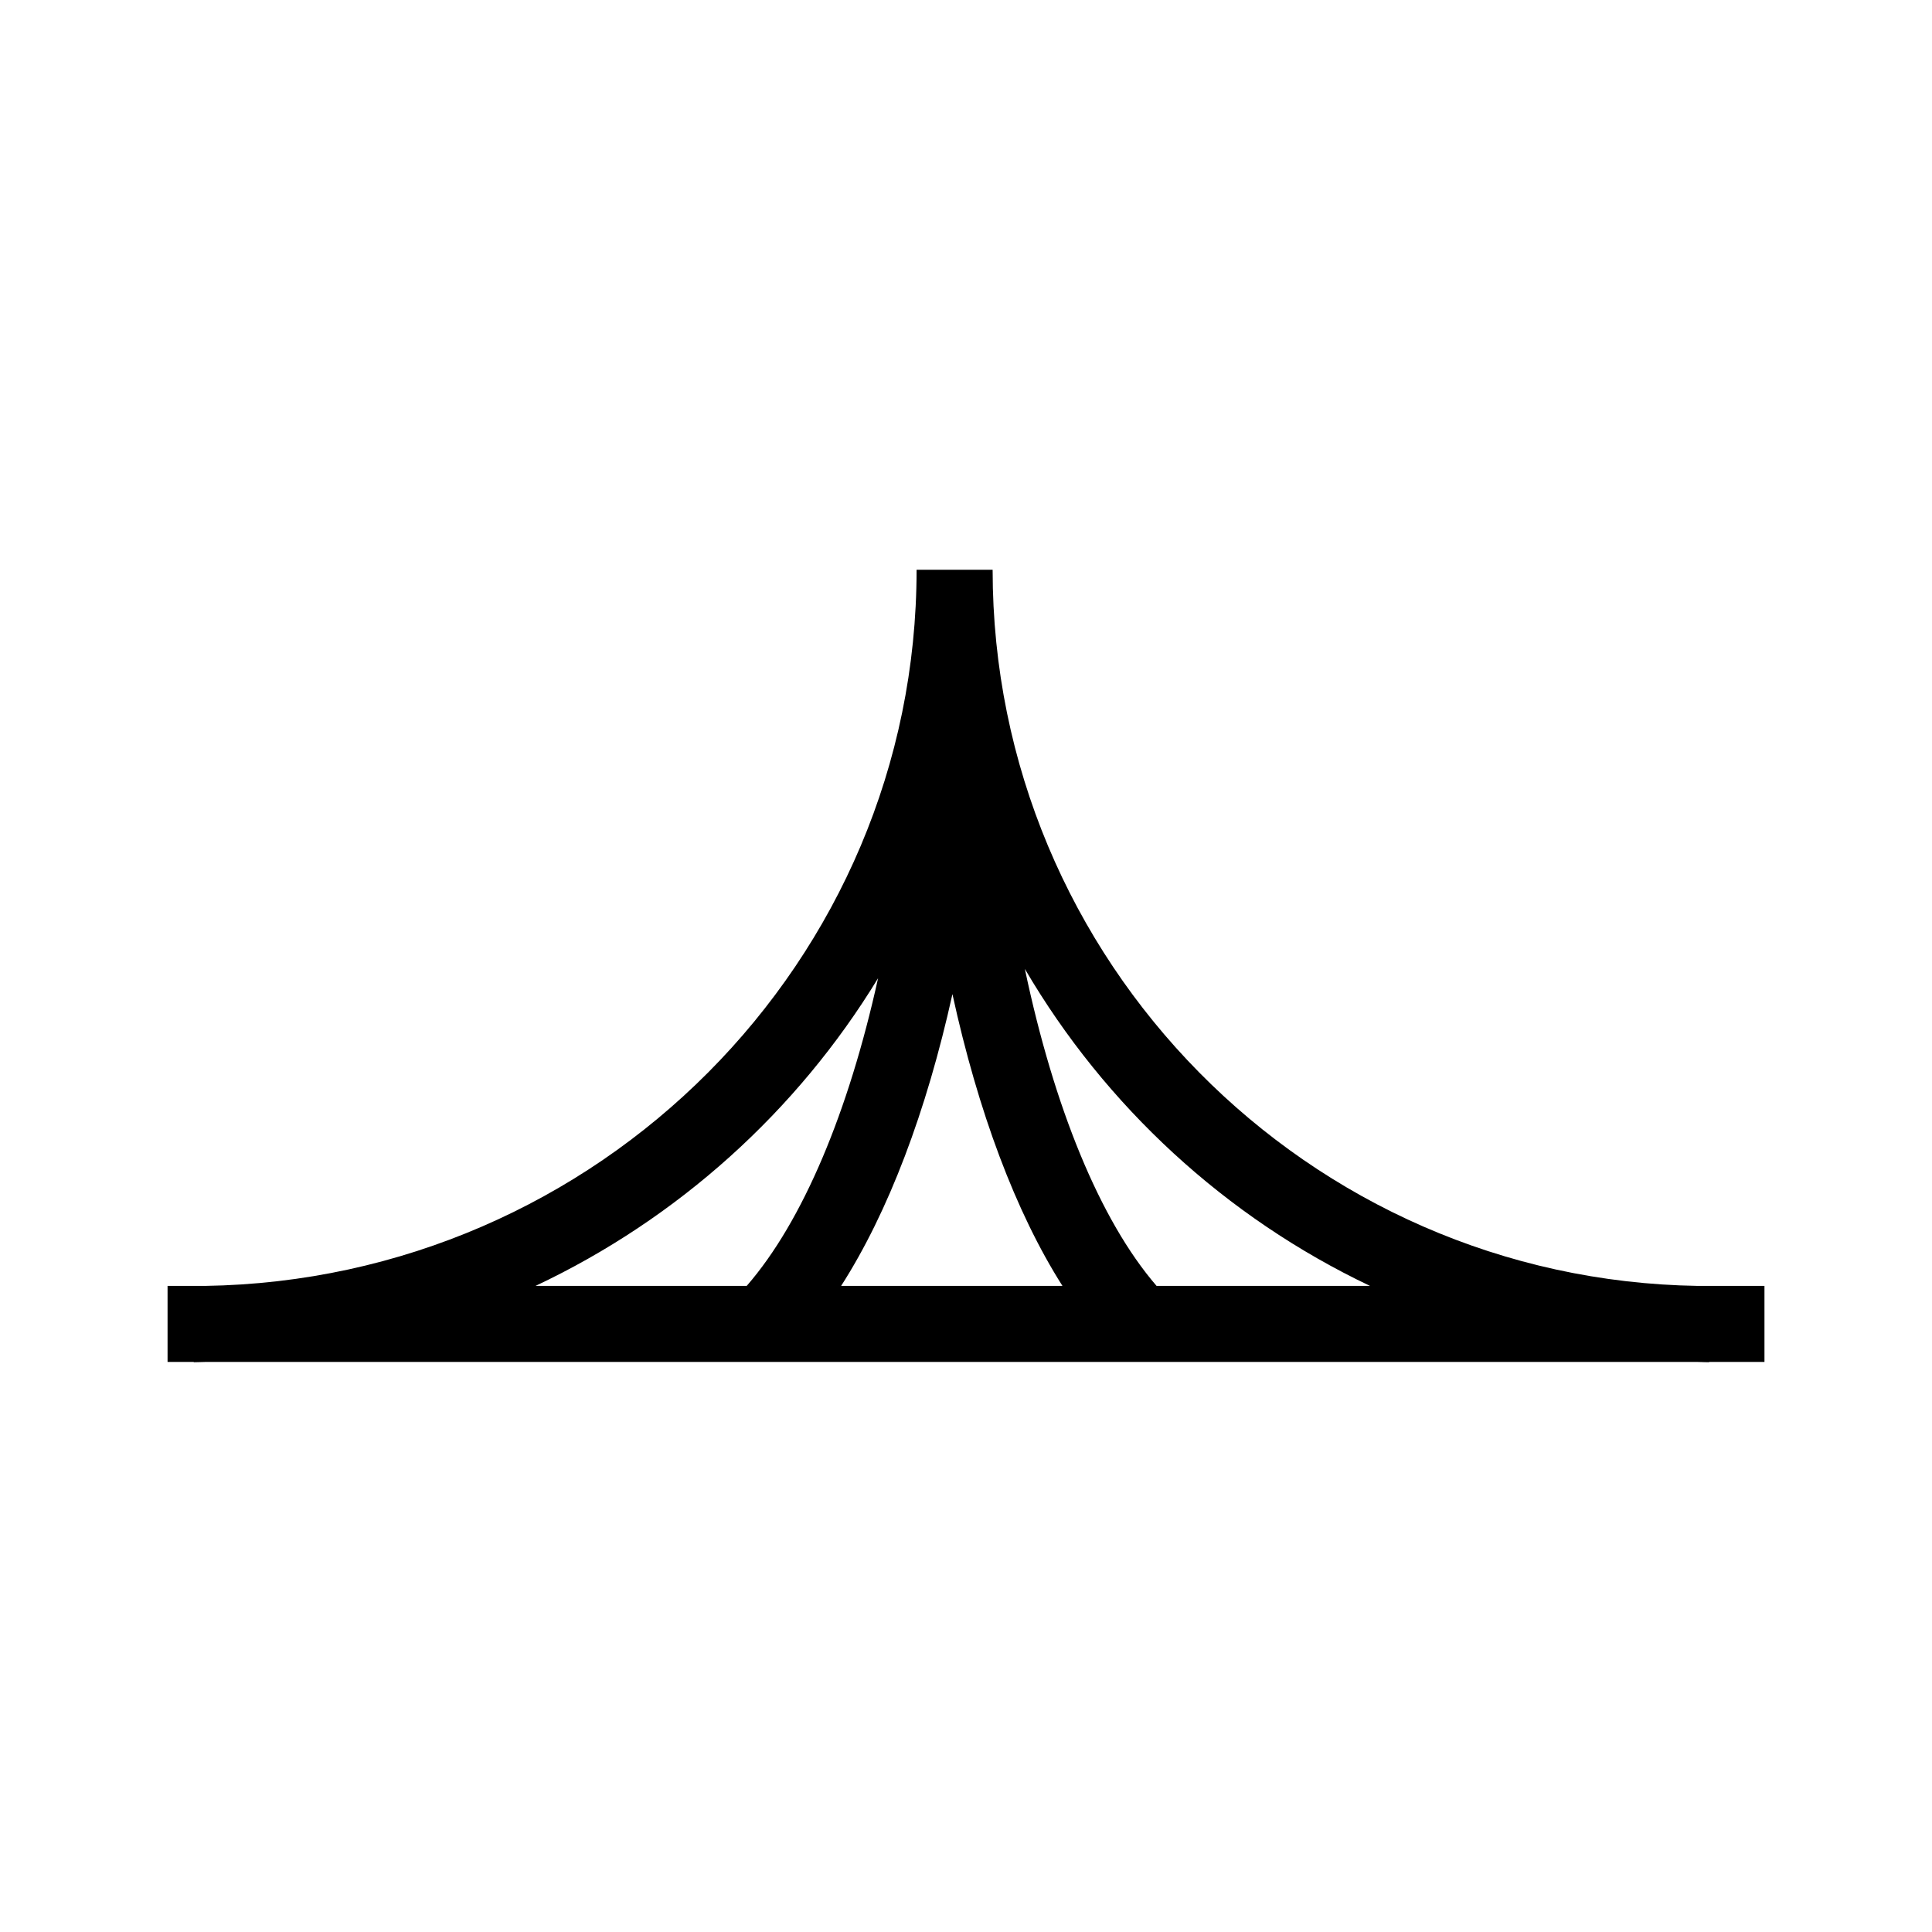
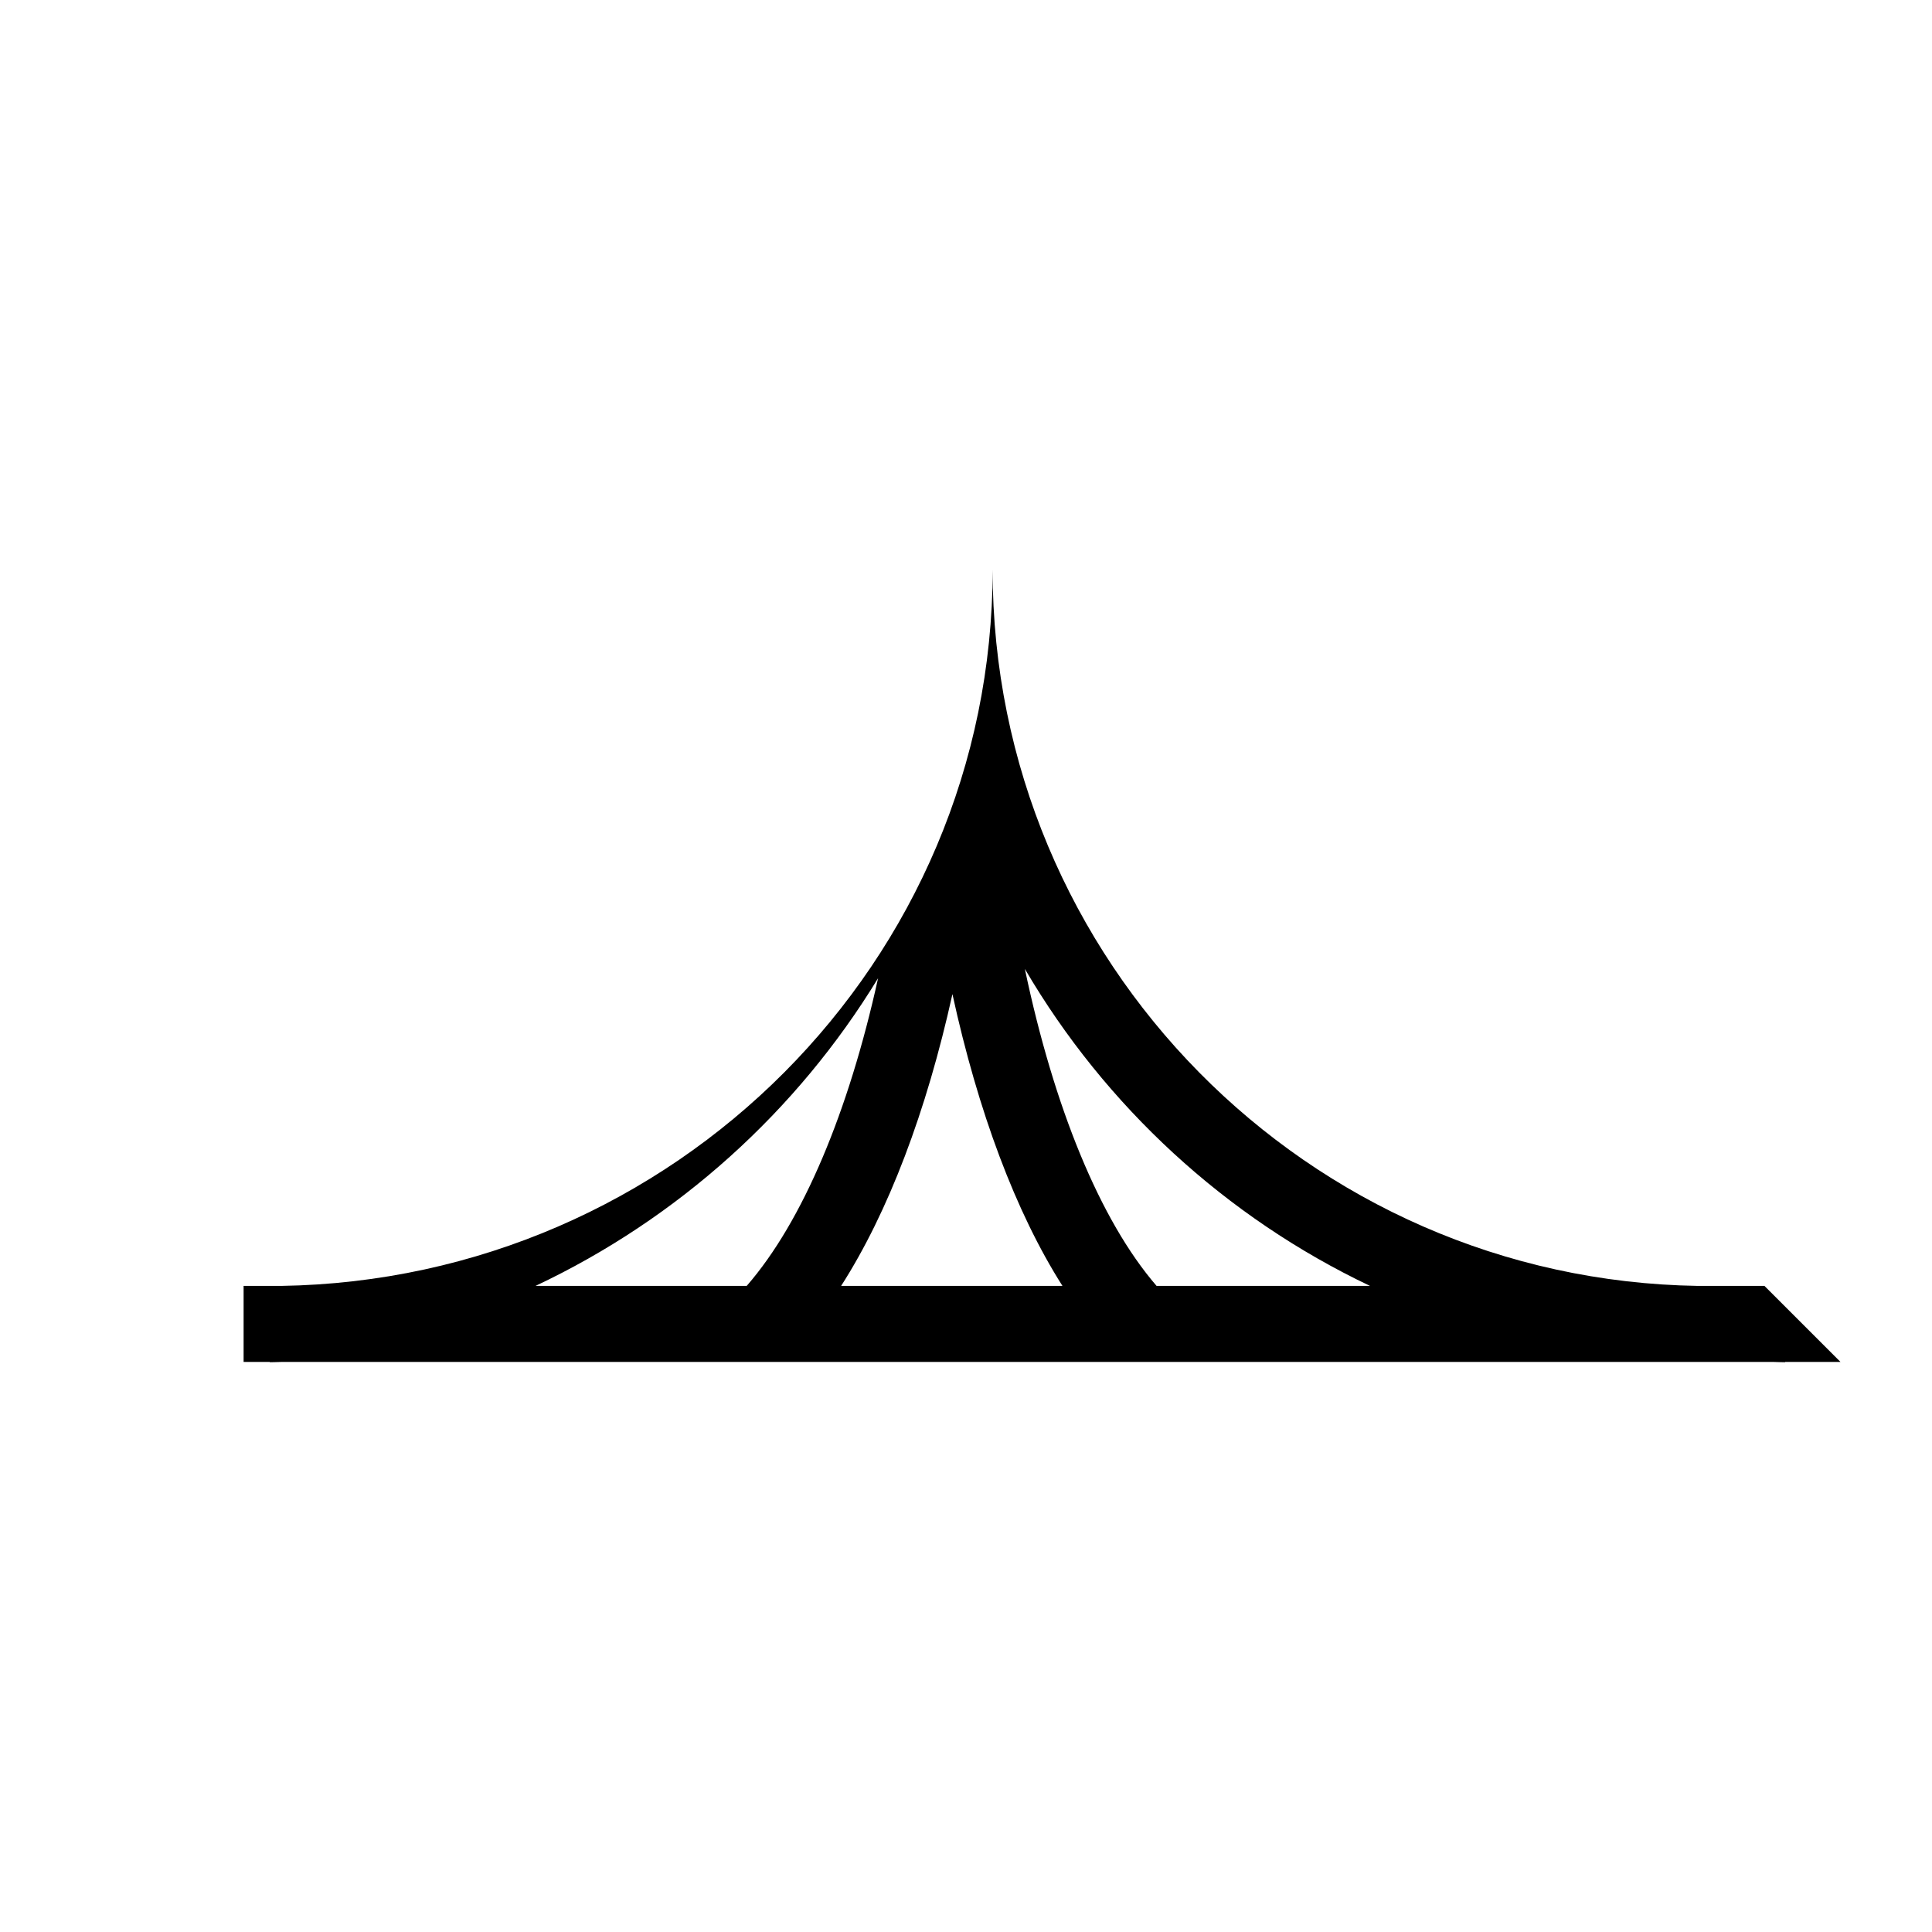
<svg xmlns="http://www.w3.org/2000/svg" fill="#000000" width="800px" height="800px" version="1.1" viewBox="144 144 512 512">
-   <path d="m611.6 484.78h-17.594c-103.34-1.57-186.95-86.074-186.95-189.79h-20.152c0 103.71-84.352 188.22-188.62 189.79h-9.879v20.152h6.949v0.074c0.984 0 1.953-0.059 2.934-0.074h395.72c0.973 0.016 1.934 0.074 2.91 0.074v-0.074h14.684zm-234.9-81.547c-7.805 35.383-19.926 64.438-34.816 81.547h-55.973c37.711-17.781 69.32-46.293 90.789-81.547zm19.703 4.215c6.781 31.066 16.75 57.797 29.156 77.328l-58.656 0.004c12.547-19.57 22.637-46.297 29.5-77.332zm54.102 77.332c-15.055-17.445-27.223-47.48-34.91-84.012 21.305 36.379 53.211 65.824 91.48 84.012z" />
+   <path d="m611.6 484.78h-17.594c-103.34-1.57-186.95-86.074-186.95-189.79c0 103.71-84.352 188.22-188.62 189.79h-9.879v20.152h6.949v0.074c0.984 0 1.953-0.059 2.934-0.074h395.72c0.973 0.016 1.934 0.074 2.91 0.074v-0.074h14.684zm-234.9-81.547c-7.805 35.383-19.926 64.438-34.816 81.547h-55.973c37.711-17.781 69.32-46.293 90.789-81.547zm19.703 4.215c6.781 31.066 16.75 57.797 29.156 77.328l-58.656 0.004c12.547-19.57 22.637-46.297 29.5-77.332zm54.102 77.332c-15.055-17.445-27.223-47.48-34.91-84.012 21.305 36.379 53.211 65.824 91.48 84.012z" />
</svg>